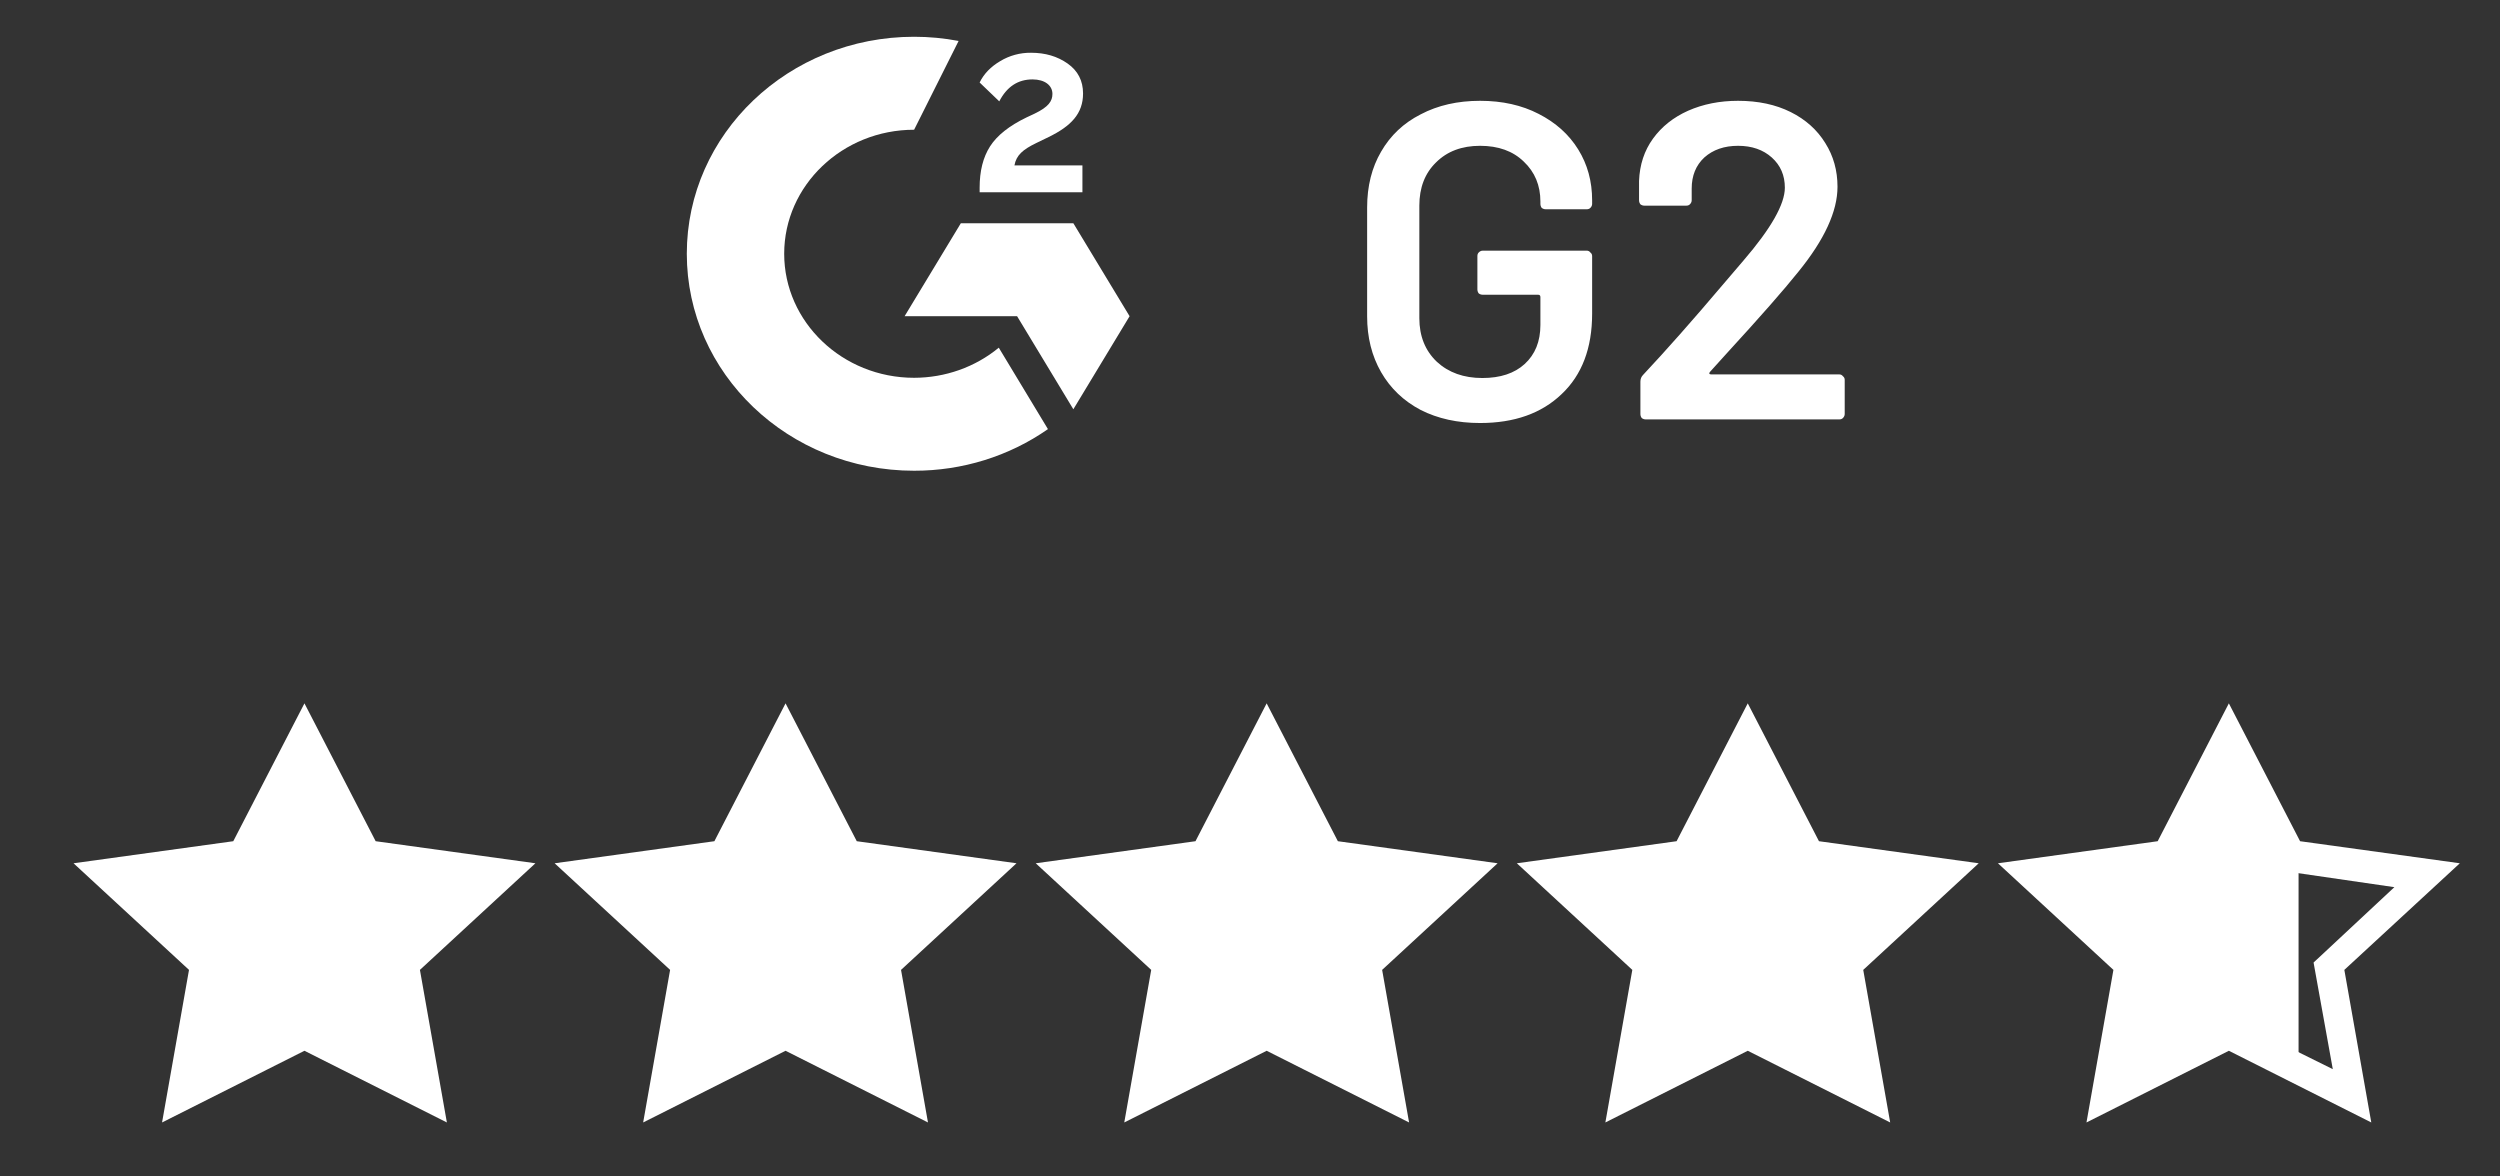
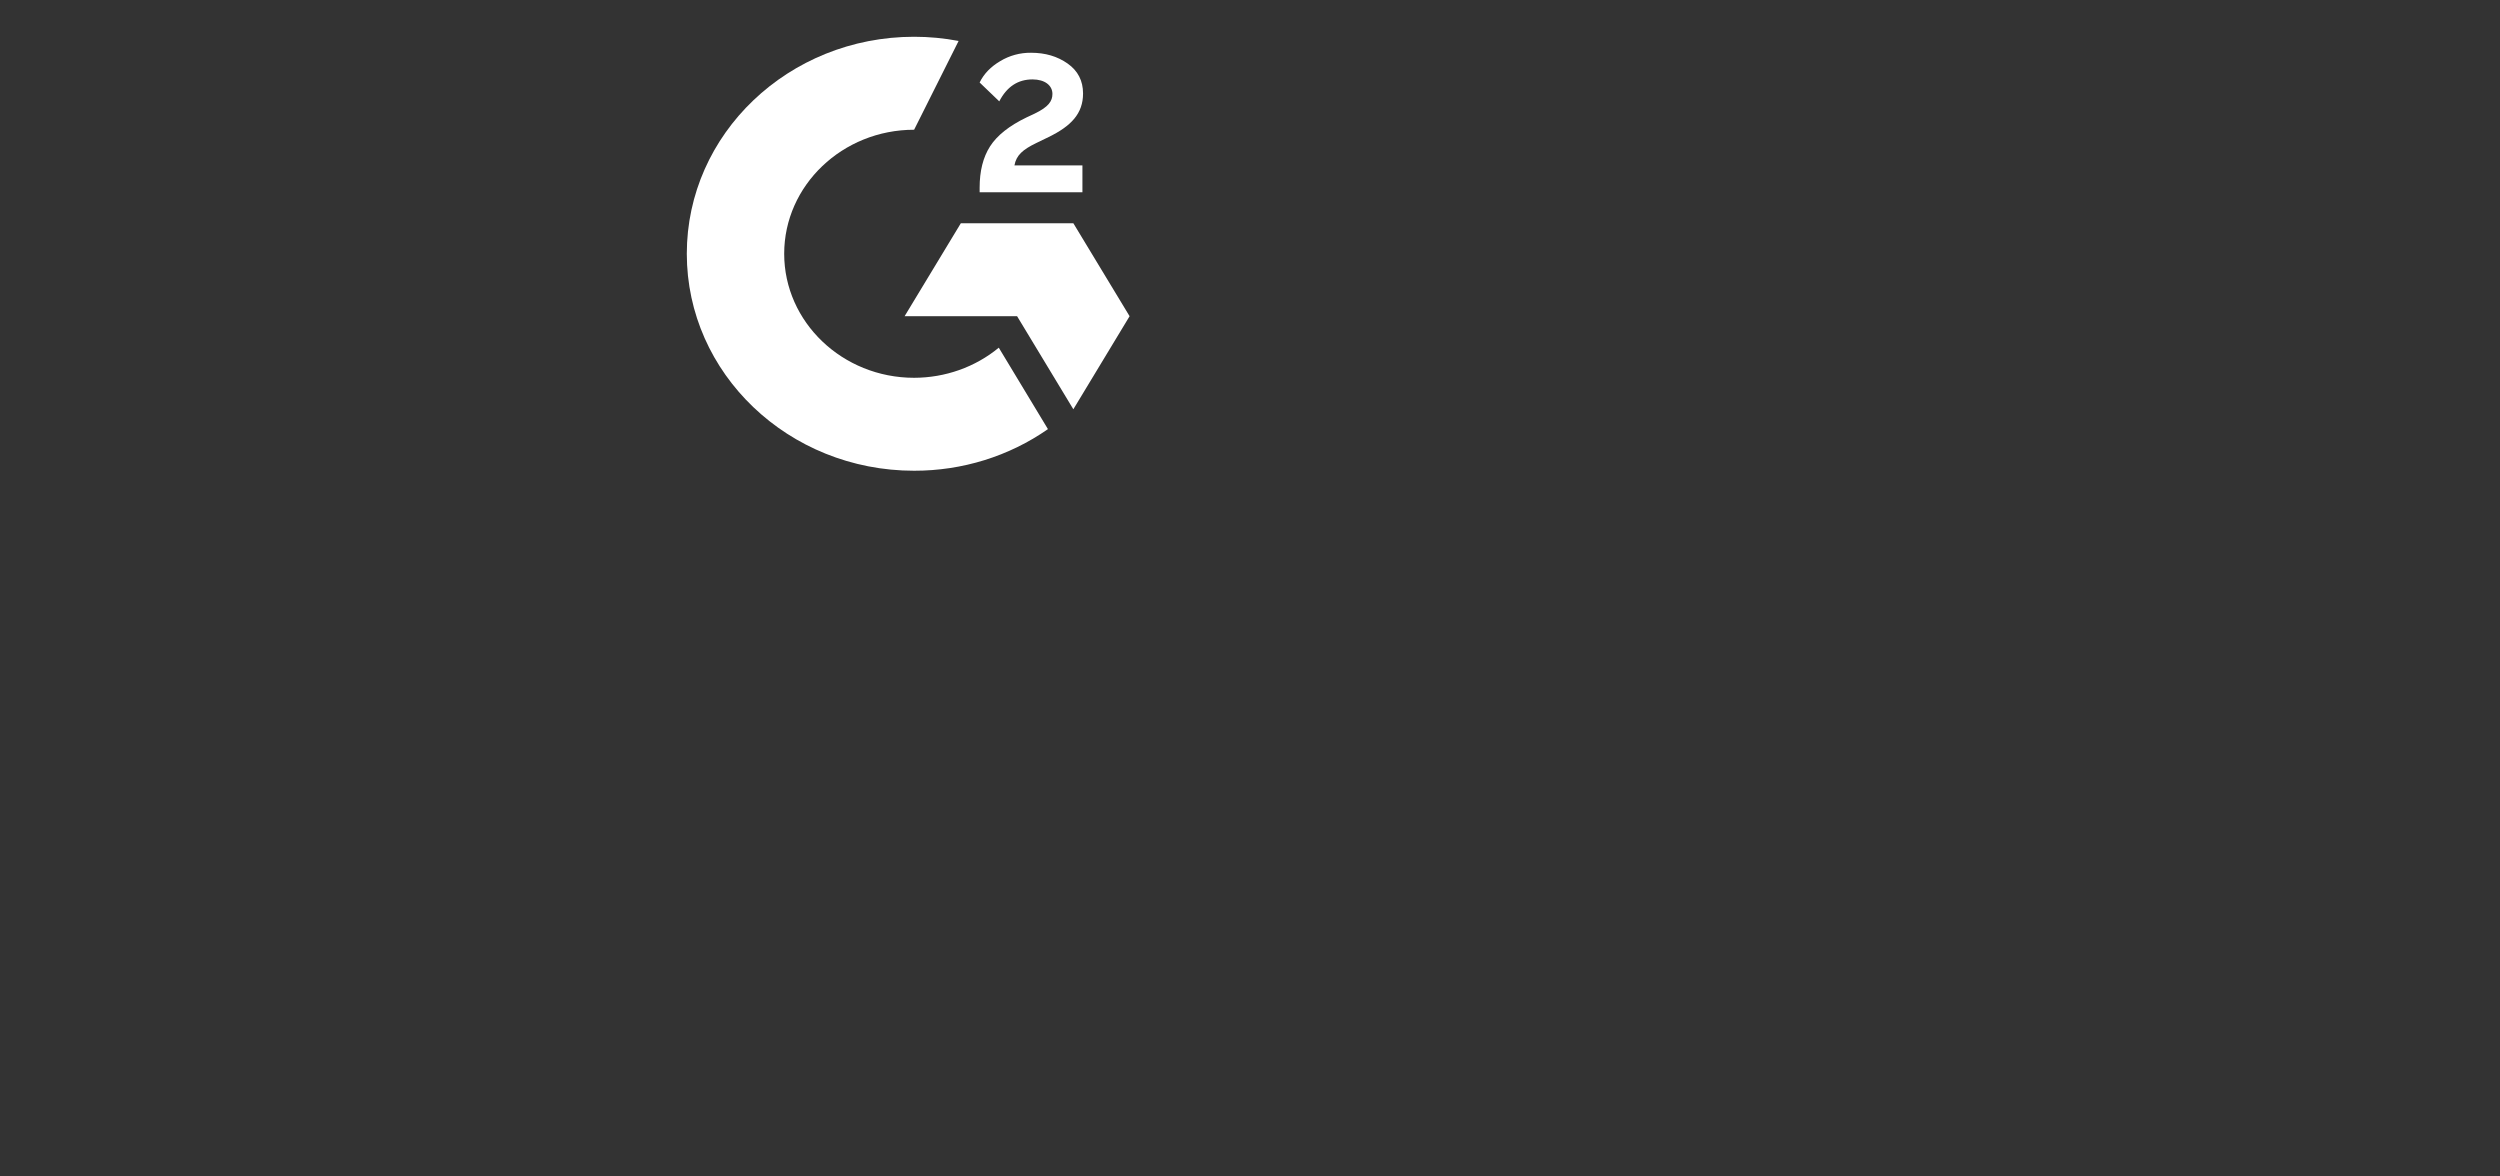
<svg xmlns="http://www.w3.org/2000/svg" width="68px" height="32px" viewBox="0 0 68 32" version="1.1">
  <rect x="0" y="0" width="68" height="32" fill="#333333" stroke="none" />
  <title>G</title>
  <g id="官网" stroke="none" stroke-width="1" fill="none" fill-rule="evenodd">
    <g id="登录注册-忘记密码-未填" transform="translate(-1552, -628)">
      <g id="编组-9" transform="translate(1420, 0)">
        <g id="G" transform="translate(132, 628)">
          <rect id="矩形" x="0" y="0" width="68" height="32" />
          <g id="G2" transform="translate(2, 1)" fill="#FFFFFF" fill-rule="nonzero">
            <g id="编组" transform="translate(16.681, 0)">
              <path d="M10.761,3.498 L8.912,3.498 C8.962,3.221 9.142,3.067 9.505,2.891 L9.845,2.726 C10.453,2.428 10.778,2.091 10.778,1.542 C10.778,1.197 10.637,0.924 10.358,0.728 C10.079,0.532 9.75,0.435 9.365,0.435 C9.067,0.431 8.774,0.511 8.523,0.664 C8.27,0.813 8.082,1.005 7.965,1.244 L8.499,1.757 C8.707,1.356 9.008,1.16 9.404,1.16 C9.739,1.16 9.945,1.325 9.945,1.554 C9.945,1.746 9.845,1.906 9.46,2.091 L9.242,2.193 C8.768,2.422 8.439,2.684 8.248,2.982 C8.058,3.279 7.965,3.653 7.965,4.106 L7.965,4.23 L10.761,4.23 L10.761,3.498 Z M10.514,5.072 L7.454,5.072 L5.924,7.601 L8.984,7.601 L10.514,10.132 L12.044,7.601 L10.514,5.072 Z" id="形状" />
              <path d="M6.183,9.276 C4.235,9.276 2.649,7.761 2.649,5.902 C2.649,4.043 4.235,2.529 6.183,2.529 L7.393,0.114 C6.994,0.038 6.589,-4.4408921e-16 6.183,-4.4408921e-16 C2.768,-4.4408921e-16 0,2.642 0,5.902 C0,9.162 2.768,11.804 6.183,11.804 C7.492,11.806 8.767,11.41 9.823,10.672 L8.486,8.457 C7.846,8.985 7.029,9.275 6.183,9.276 Z" id="路径" />
            </g>
-             <path d="M38.258,10.506 C37.647,10.506 37.108,10.387 36.643,10.151 C36.178,9.906 35.819,9.563 35.566,9.123 C35.313,8.682 35.186,8.176 35.186,7.605 L35.186,4.643 C35.186,4.064 35.313,3.558 35.566,3.125 C35.819,2.685 36.178,2.346 36.643,2.11 C37.108,1.865 37.647,1.742 38.258,1.742 C38.862,1.742 39.393,1.861 39.85,2.097 C40.315,2.334 40.674,2.656 40.927,3.064 C41.18,3.472 41.306,3.933 41.306,4.447 L41.306,4.545 C41.306,4.586 41.29,4.623 41.257,4.655 C41.233,4.68 41.2,4.692 41.159,4.692 L40.045,4.692 C40.005,4.692 39.968,4.68 39.935,4.655 C39.911,4.623 39.899,4.586 39.899,4.545 L39.899,4.484 C39.899,4.043 39.748,3.68 39.446,3.395 C39.152,3.109 38.756,2.966 38.258,2.966 C37.761,2.966 37.361,3.117 37.059,3.419 C36.757,3.713 36.606,4.105 36.606,4.594 L36.606,7.654 C36.606,8.143 36.765,8.539 37.083,8.841 C37.402,9.135 37.814,9.282 38.32,9.282 C38.809,9.282 39.193,9.155 39.47,8.902 C39.756,8.641 39.899,8.286 39.899,7.838 L39.899,7.079 C39.899,7.038 39.878,7.017 39.837,7.017 L38.332,7.017 C38.291,7.017 38.254,7.005 38.222,6.981 C38.197,6.948 38.185,6.911 38.185,6.871 L38.185,5.965 C38.185,5.924 38.197,5.891 38.222,5.867 C38.254,5.834 38.291,5.818 38.332,5.818 L41.159,5.818 C41.2,5.818 41.233,5.834 41.257,5.867 C41.29,5.891 41.306,5.924 41.306,5.965 L41.306,7.531 C41.306,8.47 41.029,9.2 40.474,9.722 C39.927,10.245 39.189,10.506 38.258,10.506 Z M44.516,9.11 C44.5,9.127 44.492,9.143 44.492,9.159 C44.5,9.176 44.516,9.184 44.541,9.184 L48.029,9.184 C48.07,9.184 48.102,9.2 48.127,9.233 C48.159,9.257 48.176,9.29 48.176,9.331 L48.176,10.261 C48.176,10.302 48.159,10.338 48.127,10.371 C48.102,10.396 48.07,10.408 48.029,10.408 L42.766,10.408 C42.725,10.408 42.688,10.396 42.656,10.371 C42.631,10.338 42.619,10.302 42.619,10.261 L42.619,9.38 C42.619,9.306 42.644,9.245 42.693,9.196 C43.313,8.535 44.031,7.723 44.847,6.76 L45.422,6.087 C46.173,5.214 46.548,4.553 46.548,4.105 C46.548,3.77 46.43,3.497 46.193,3.284 C45.956,3.072 45.65,2.966 45.275,2.966 C44.9,2.966 44.594,3.072 44.357,3.284 C44.129,3.497 44.014,3.778 44.014,4.129 L44.014,4.447 C44.014,4.488 43.998,4.525 43.965,4.557 C43.941,4.582 43.908,4.594 43.867,4.594 L42.729,4.594 C42.688,4.594 42.652,4.582 42.619,4.557 C42.595,4.525 42.582,4.488 42.582,4.447 L42.582,3.921 C42.599,3.48 42.725,3.097 42.962,2.77 C43.198,2.444 43.517,2.191 43.916,2.012 C44.324,1.832 44.777,1.742 45.275,1.742 C45.822,1.742 46.299,1.844 46.707,2.048 C47.115,2.252 47.429,2.534 47.649,2.893 C47.87,3.244 47.98,3.639 47.98,4.08 C47.98,4.749 47.625,5.52 46.915,6.393 C46.523,6.883 45.879,7.617 44.981,8.596 L44.516,9.11 Z" id="形状" />
            <g id="编组" transform="translate(0, 18.131)">
-               <path d="M53.39,4.556 L56.793,4.006 L58.625,0.957 L59.205,2.278 L60.082,3.135 L60.521,4.006 L60.521,9.992 L58.573,8.956 L55.38,10.456 L55.798,7.006 L53.39,4.556 Z M1.099,4.656 L4.501,4.106 L6.281,0.857 L7.903,4.056 L11.568,4.656 L9.003,7.056 L9.526,10.556 L6.281,9.056 L3.035,10.556 L3.454,7.106 L1.099,4.656 Z M14.132,4.656 L17.535,4.106 L19.314,0.857 L20.989,4.056 L24.601,4.656 L22.036,7.056 L22.612,10.556 L19.314,9.056 L16.121,10.556 L16.54,7.106 L14.132,4.656 Z M27.428,4.656 L30.83,4.106 L32.61,0.857 L34.233,4.056 L37.897,4.656 L35.332,7.056 L35.908,10.556 L32.61,9.056 L29.365,10.556 L29.783,7.106 L27.428,4.656 Z M40.304,4.656 L43.707,4.106 L45.487,0.857 L47.162,4.056 L50.773,4.656 L48.208,7.056 L48.784,10.556 L45.487,9.056 L42.294,10.556 L42.712,7.106 L40.304,4.656 Z" id="形状" />
-               <path d="M12.563,4.35 L8.218,3.75 L6.281,0 L4.345,3.75 L-1.66533454e-16,4.35 L3.141,7.25 L2.408,11.4 L6.281,9.45 L10.155,11.4 L9.422,7.25 L12.563,4.35 Z M6.281,8.55 L3.559,9.95 L4.083,7.05 L1.884,5 L4.973,4.55 L6.334,1.9 L7.695,4.55 L10.783,5 L8.584,7.05 L9.108,9.95 L6.281,8.55 Z M25.649,4.35 L21.304,3.75 L19.367,0 L17.431,3.75 L13.086,4.35 L16.227,7.25 L15.494,11.4 L19.367,9.45 L23.241,11.4 L22.508,7.25 L25.649,4.35 Z M19.367,8.55 L16.645,9.95 L17.169,7.05 L14.97,5 L18.059,4.55 L19.42,1.9 L20.781,4.55 L23.869,5 L21.671,7.05 L22.194,9.95 L19.367,8.55 Z M38.735,4.35 L34.39,3.75 L32.453,0 L30.517,3.75 L26.172,4.35 L29.313,7.25 L28.58,11.4 L32.453,9.45 L36.327,11.4 L35.594,7.25 L38.735,4.35 Z M32.453,8.55 L29.732,9.95 L30.255,7.05 L28.057,5 L31.145,4.55 L32.506,1.9 L33.867,4.55 L36.955,5 L34.757,7.05 L35.28,9.95 L32.453,8.55 Z M51.821,4.35 L47.476,3.75 L45.539,0 L43.603,3.75 L39.258,4.35 L42.399,7.25 L41.666,11.4 L45.539,9.45 L49.413,11.4 L48.68,7.25 L51.821,4.35 Z M45.539,8.55 L42.818,9.95 L43.341,7.05 L41.143,5 L44.231,4.55 L45.592,1.9 L46.953,4.55 L50.041,5 L47.843,7.05 L48.366,9.95 L45.539,8.55 Z M64.907,4.35 L60.562,3.75 L58.625,0 L56.689,3.75 L52.344,4.35 L55.485,7.25 L54.752,11.4 L58.625,9.45 L62.499,11.4 L61.766,7.25 L64.907,4.35 Z M58.625,8.55 L55.904,9.95 L56.427,7.05 L54.229,5 L57.317,4.55 L58.678,1.9 L60.039,4.55 L63.127,5 L60.929,7.05 L61.452,9.95 L58.625,8.55 Z" id="形状" />
-             </g>
+               </g>
          </g>
        </g>
      </g>
    </g>
  </g>
</svg>